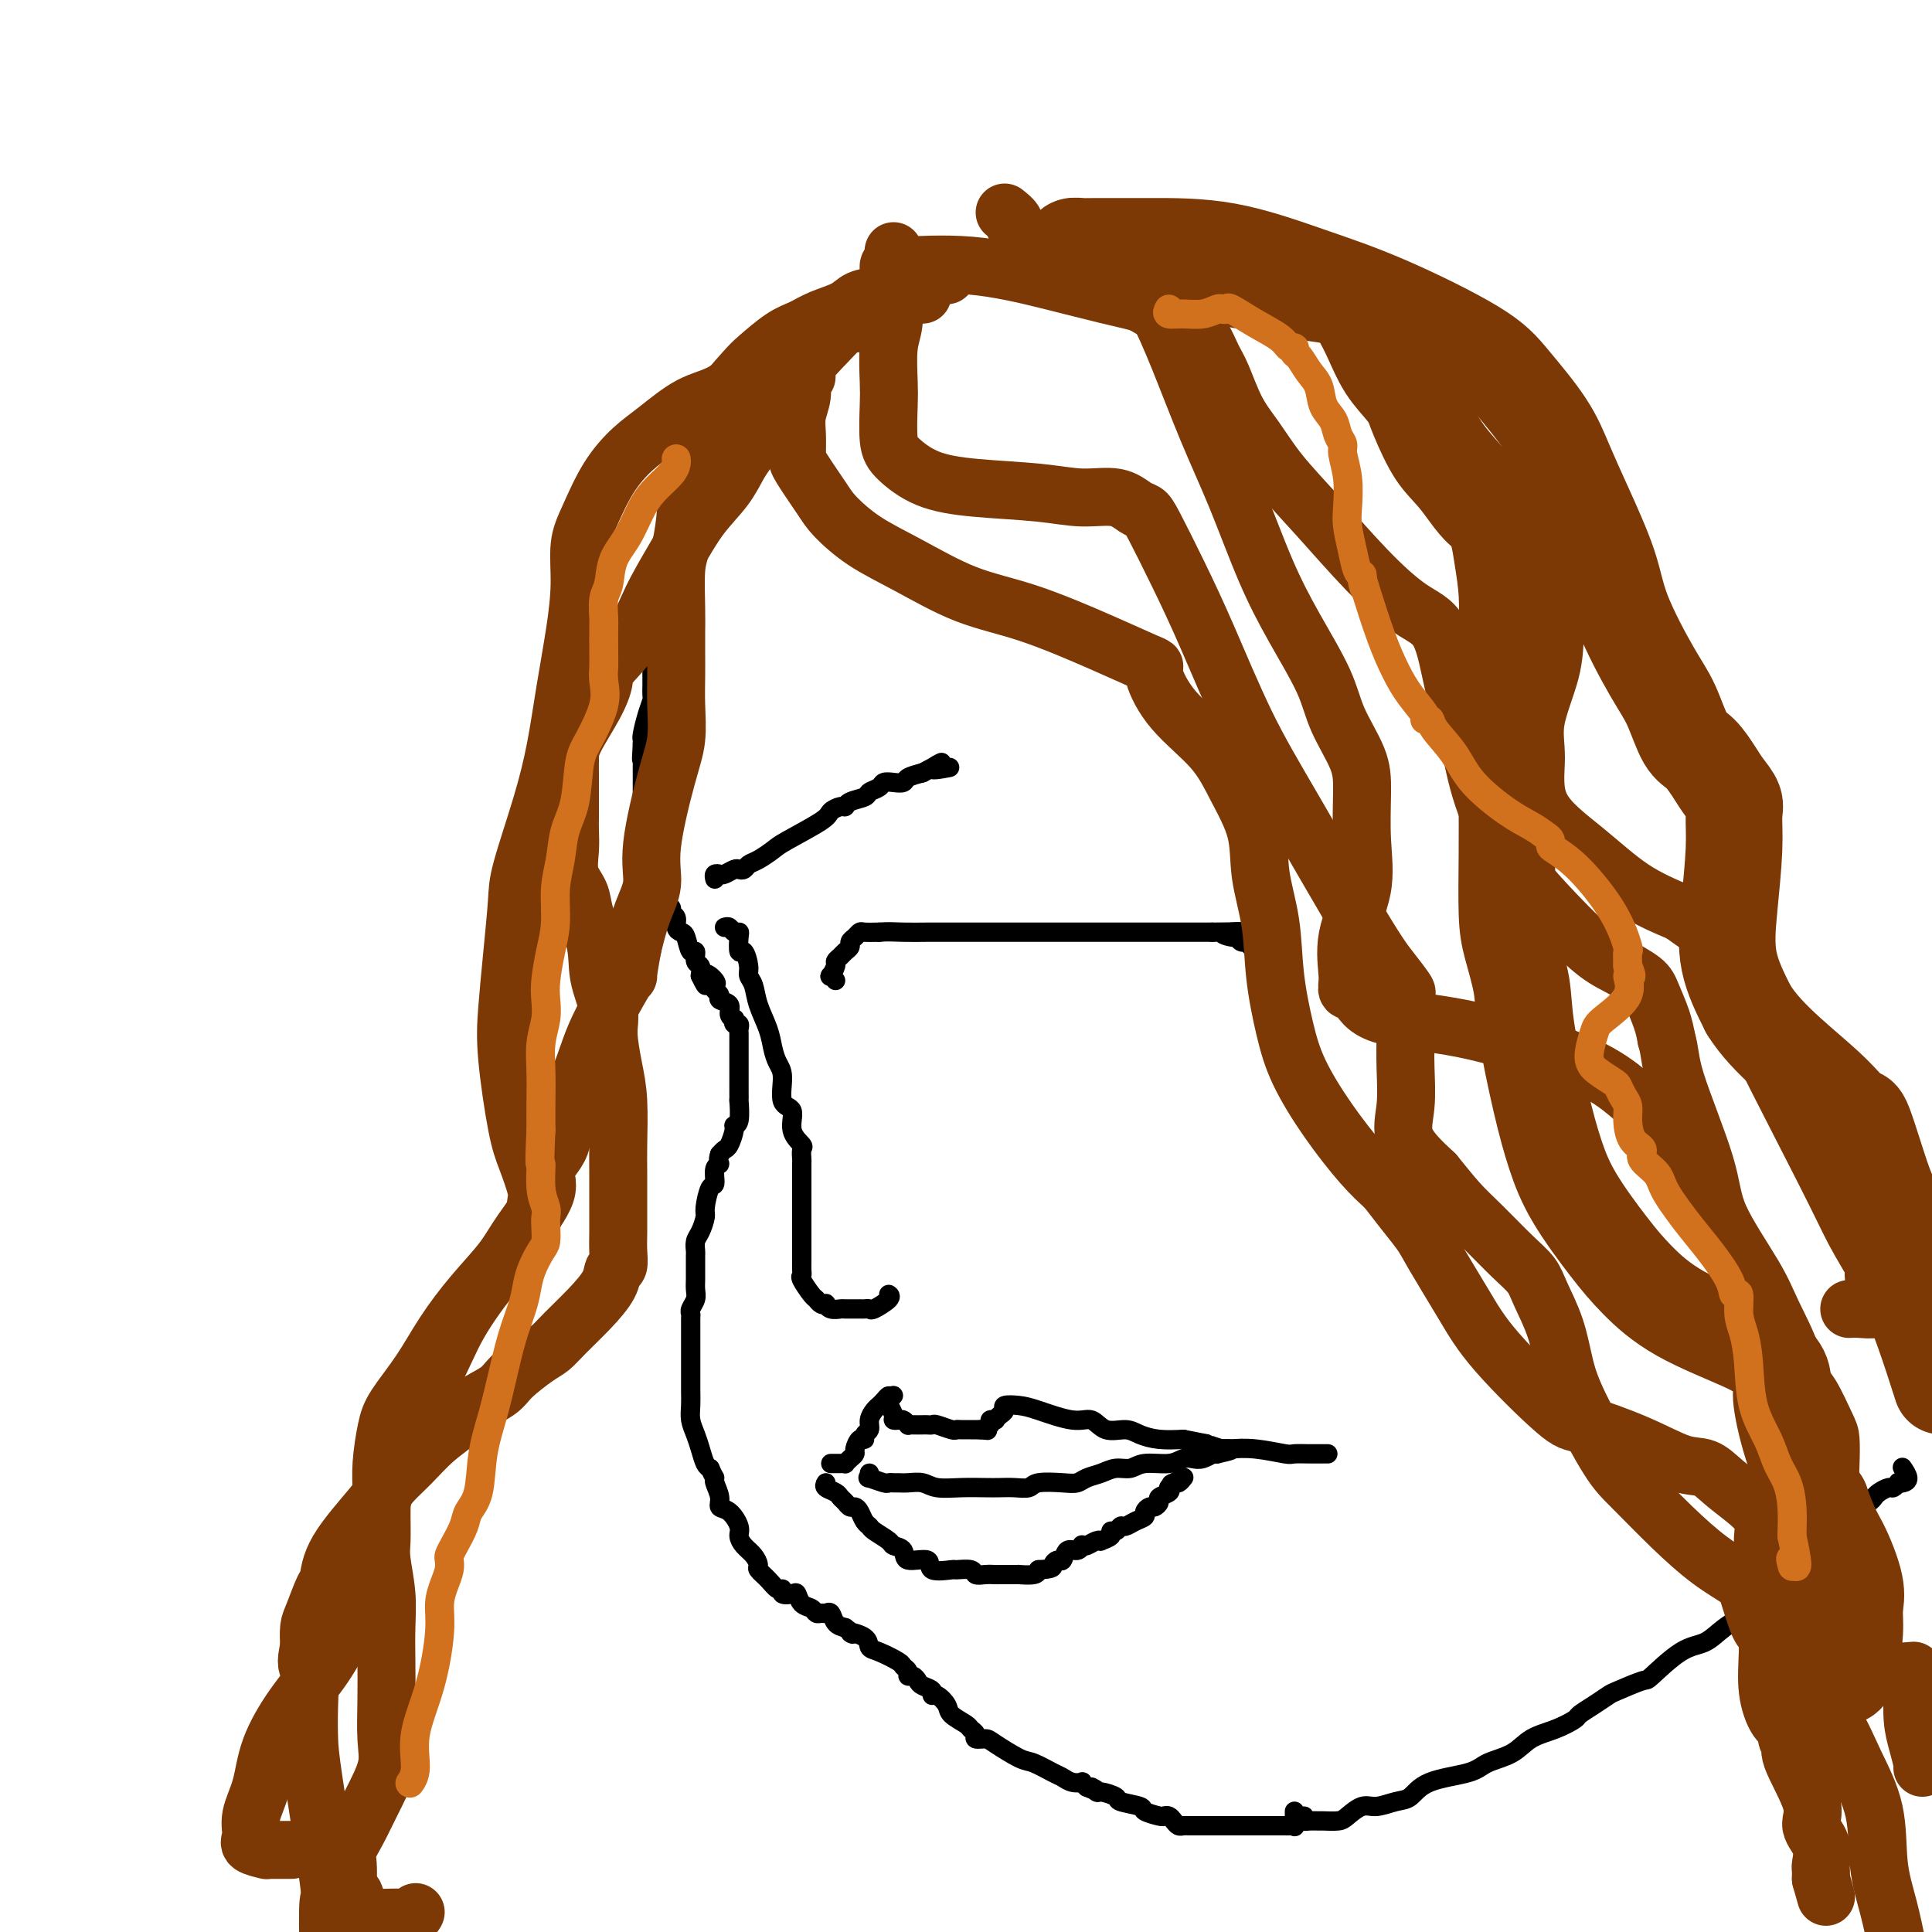
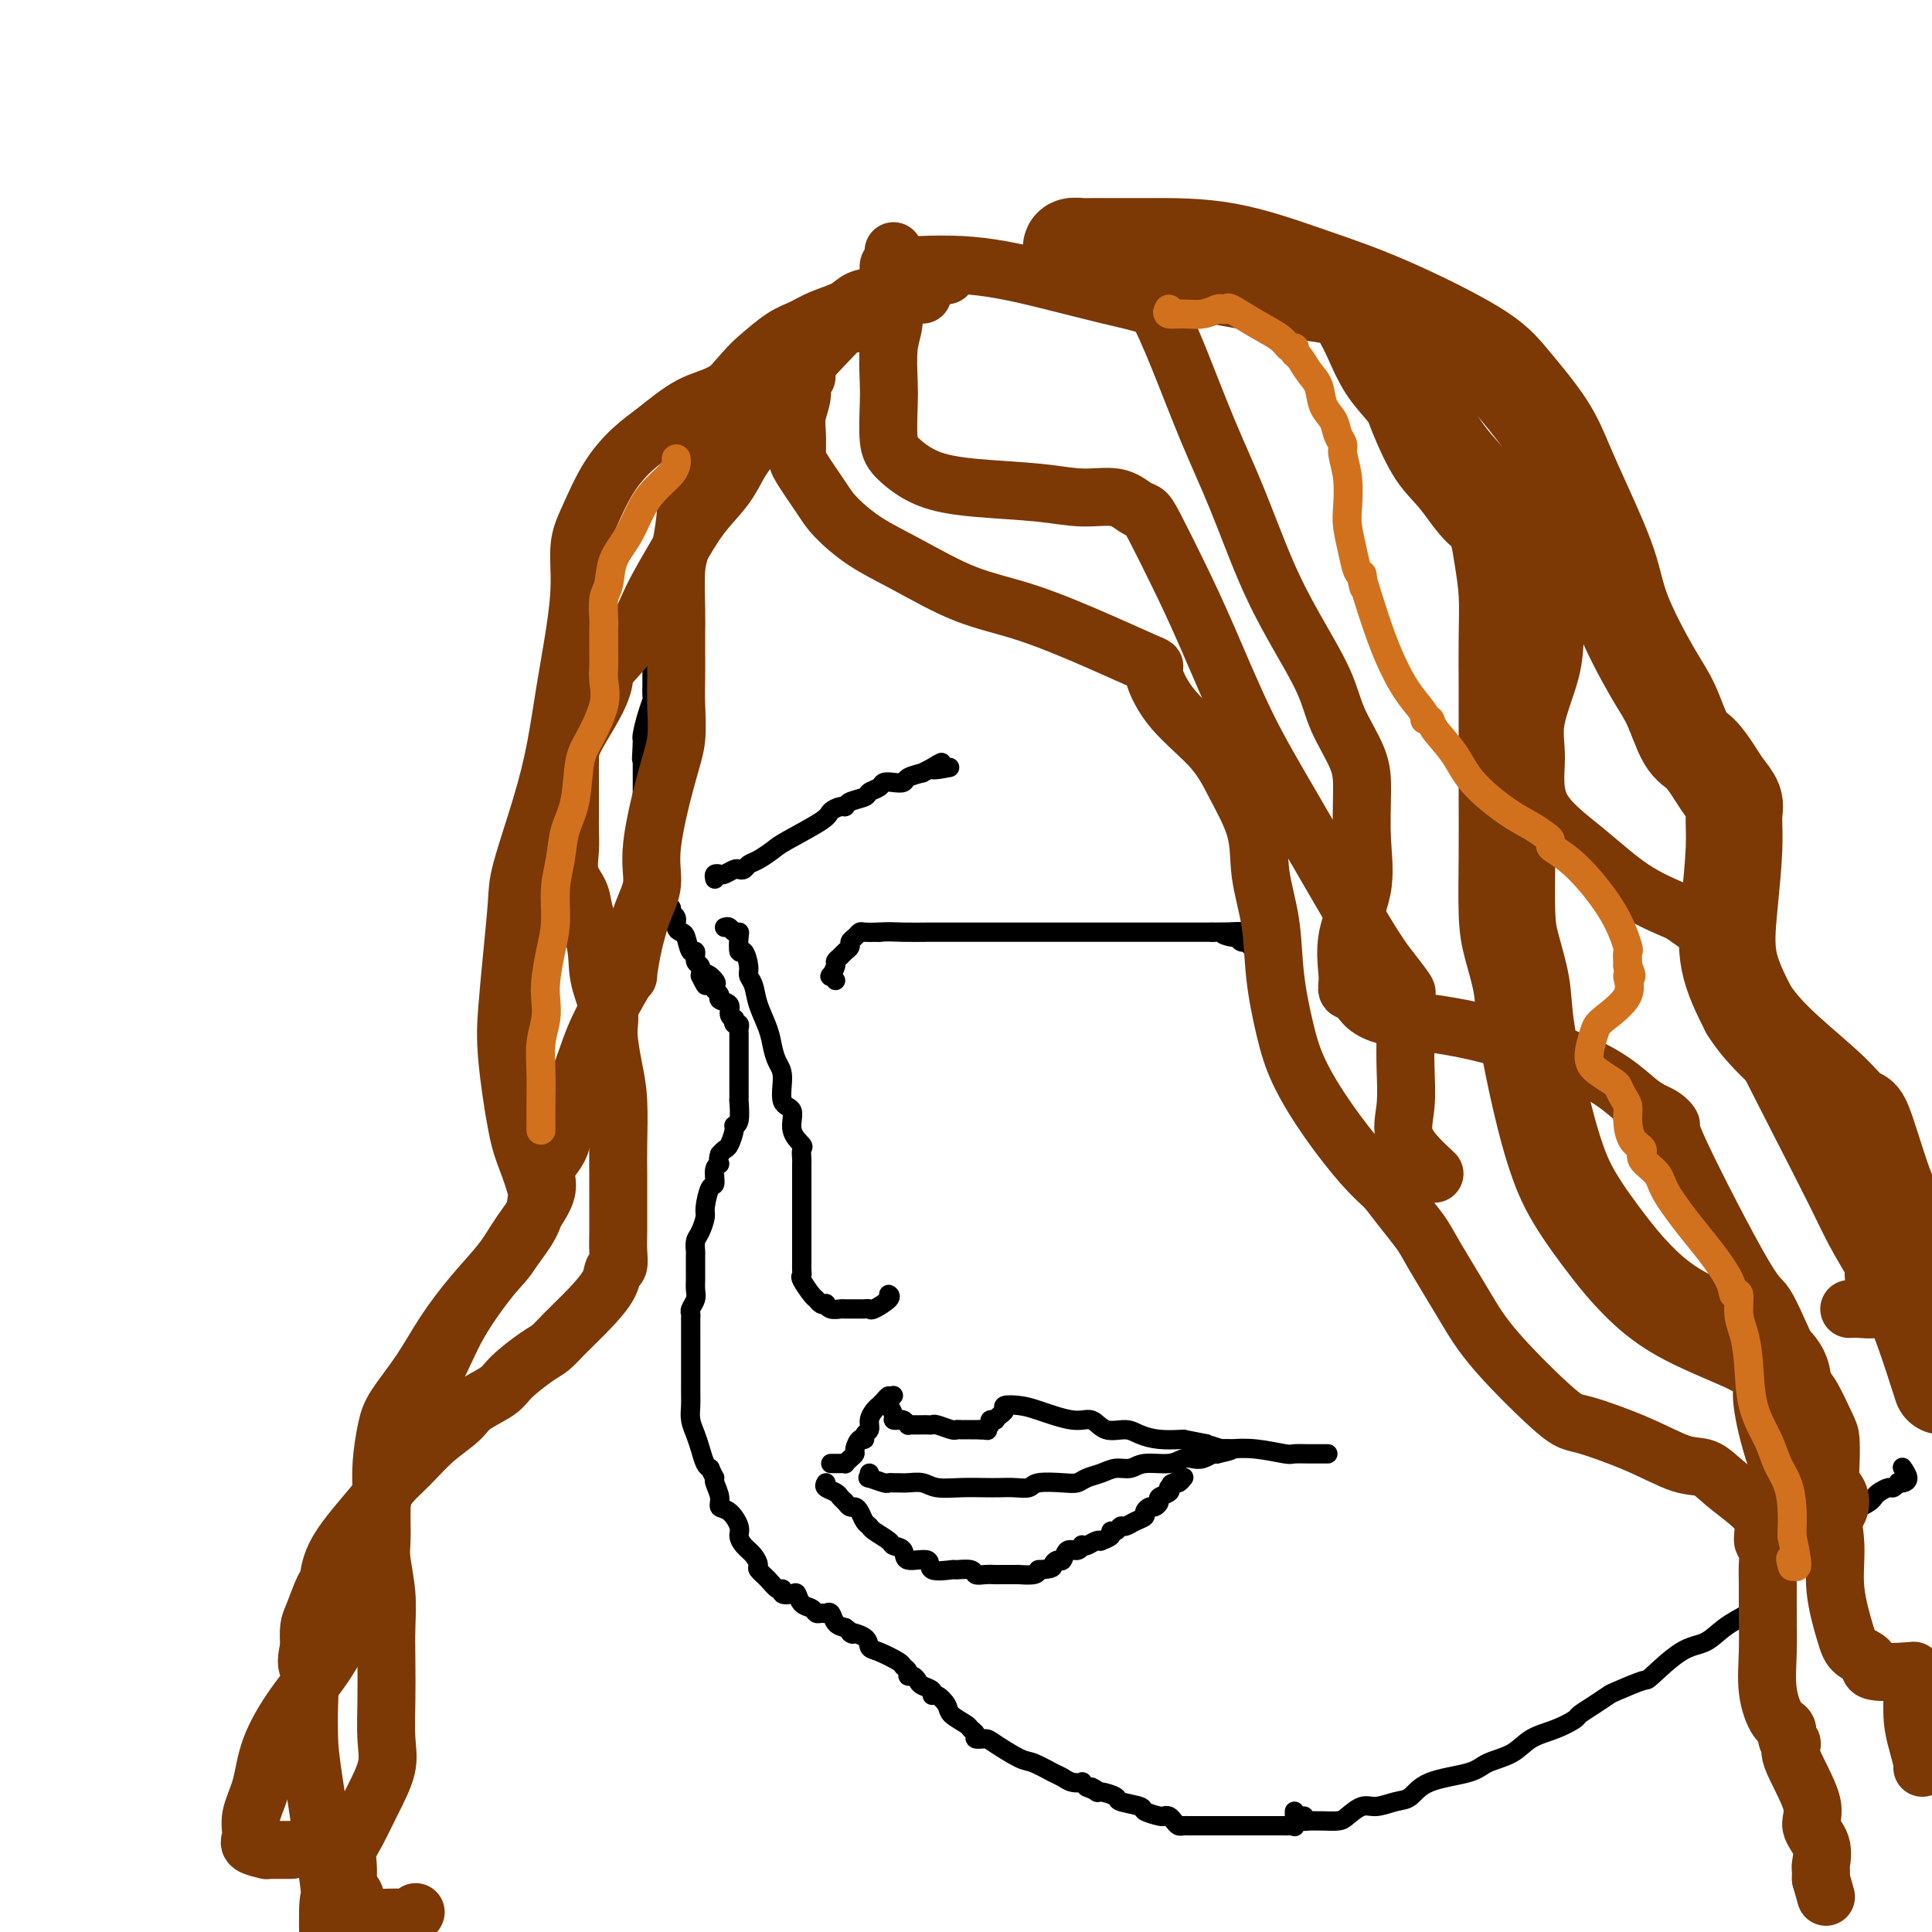
<svg xmlns="http://www.w3.org/2000/svg" viewBox="0 0 400 400" version="1.1">
  <g fill="none" stroke="#000000" stroke-width="4" stroke-linecap="round" stroke-linejoin="round">
    <path d="M135,123c0.000,0.204 0.000,0.408 0,1c-0.000,0.592 -0.000,1.574 0,2c0.000,0.426 0.000,0.298 0,1c-0.000,0.702 -0.000,2.233 0,3c0.000,0.767 0.000,0.770 0,1c-0.000,0.230 -0.000,0.687 0,1c0.000,0.313 0.000,0.482 0,1c-0.000,0.518 -0.000,1.385 0,2c0.000,0.615 0.000,0.980 0,1c-0.000,0.020 -0.000,-0.303 0,0c0.000,0.303 0.001,1.232 0,2c-0.001,0.768 -0.003,1.376 0,2c0.003,0.624 0.011,1.263 0,2c-0.011,0.737 -0.041,1.571 0,2c0.041,0.429 0.155,0.454 0,1c-0.155,0.546 -0.577,1.613 -1,3c-0.423,1.387 -0.845,3.093 -1,4c-0.155,0.907 -0.042,1.013 0,1c0.042,-0.013 0.012,-0.147 0,0c-0.012,0.147 -0.006,0.573 0,1" />
    <path d="M133,154c-0.309,5.197 -0.083,2.688 0,2c0.083,-0.688 0.022,0.443 0,1c-0.022,0.557 -0.006,0.538 0,1c0.006,0.462 0.002,1.406 0,2c-0.002,0.594 -0.000,0.840 0,1c0.000,0.160 0.000,0.234 0,1c-0.000,0.766 0.000,2.225 0,3c-0.000,0.775 -0.001,0.866 0,2c0.001,1.134 0.003,3.311 0,4c-0.003,0.689 -0.011,-0.110 0,0c0.011,0.110 0.041,1.129 0,2c-0.041,0.871 -0.154,1.595 0,2c0.154,0.405 0.576,0.492 1,1c0.424,0.508 0.848,1.435 1,2c0.152,0.565 0.030,0.766 0,1c-0.030,0.234 0.033,0.500 0,1c-0.033,0.500 -0.163,1.233 0,2c0.163,0.767 0.617,1.568 1,2c0.383,0.432 0.695,0.496 1,1c0.305,0.504 0.603,1.448 1,2c0.397,0.552 0.894,0.712 1,1c0.106,0.288 -0.179,0.705 0,1c0.179,0.295 0.821,0.469 1,1c0.179,0.531 -0.106,1.419 0,2c0.106,0.581 0.602,0.856 1,1c0.398,0.144 0.699,0.156 1,1c0.301,0.844 0.603,2.519 1,3c0.397,0.481 0.890,-0.232 1,0c0.110,0.232 -0.163,1.409 0,2c0.163,0.591 0.761,0.598 1,1c0.239,0.402 0.120,1.201 0,2" />
    <path d="M145,202c1.963,4.129 0.870,0.952 1,0c0.130,-0.952 1.483,0.323 2,1c0.517,0.677 0.199,0.758 0,1c-0.199,0.242 -0.279,0.646 0,1c0.279,0.354 0.916,0.659 1,1c0.084,0.341 -0.383,0.717 0,1c0.383,0.283 1.618,0.472 2,1c0.382,0.528 -0.090,1.395 0,2c0.090,0.605 0.742,0.950 1,1c0.258,0.050 0.122,-0.194 0,0c-0.122,0.194 -0.229,0.826 0,1c0.229,0.174 0.793,-0.109 1,0c0.207,0.109 0.055,0.611 0,1c-0.055,0.389 -0.015,0.666 0,1c0.015,0.334 0.004,0.723 0,1c-0.004,0.277 -0.001,0.440 0,1c0.001,0.560 0.000,1.517 0,2c-0.000,0.483 -0.000,0.492 0,1c0.000,0.508 -0.000,1.514 0,2c0.000,0.486 0.000,0.450 0,1c-0.000,0.550 -0.000,1.685 0,2c0.000,0.315 0.001,-0.189 0,0c-0.001,0.189 -0.004,1.069 0,2c0.004,0.931 0.016,1.911 0,2c-0.016,0.089 -0.060,-0.712 0,0c0.060,0.712 0.223,2.936 0,4c-0.223,1.064 -0.833,0.967 -1,1c-0.167,0.033 0.110,0.194 0,1c-0.110,0.806 -0.607,2.255 -1,3c-0.393,0.745 -0.684,0.784 -1,1c-0.316,0.216 -0.658,0.608 -1,1" />
    <path d="M149,239c-0.555,1.524 0.058,1.834 0,2c-0.058,0.166 -0.785,0.189 -1,1c-0.215,0.811 0.083,2.409 0,3c-0.083,0.591 -0.548,0.174 -1,1c-0.452,0.826 -0.892,2.894 -1,4c-0.108,1.106 0.115,1.250 0,2c-0.115,0.750 -0.567,2.106 -1,3c-0.433,0.894 -0.848,1.325 -1,2c-0.152,0.675 -0.041,1.595 0,2c0.041,0.405 0.011,0.297 0,1c-0.011,0.703 -0.002,2.219 0,3c0.002,0.781 -0.003,0.829 0,1c0.003,0.171 0.015,0.466 0,1c-0.015,0.534 -0.057,1.307 0,2c0.057,0.693 0.211,1.307 0,2c-0.211,0.693 -0.789,1.466 -1,2c-0.211,0.534 -0.057,0.828 0,1c0.057,0.172 0.015,0.220 0,1c-0.015,0.780 -0.004,2.292 0,3c0.004,0.708 0.001,0.612 0,1c-0.001,0.388 -0.000,1.262 0,2c0.000,0.738 0.000,1.341 0,2c-0.000,0.659 -0.001,1.373 0,2c0.001,0.627 0.003,1.168 0,2c-0.003,0.832 -0.012,1.955 0,3c0.012,1.045 0.045,2.014 0,3c-0.045,0.986 -0.167,1.991 0,3c0.167,1.009 0.622,2.023 1,3c0.378,0.977 0.679,1.917 1,3c0.321,1.083 0.663,2.309 1,3c0.337,0.691 0.668,0.845 1,1" />
    <path d="M147,304c0.863,1.980 1.021,1.929 1,2c-0.021,0.071 -0.222,0.263 0,1c0.222,0.737 0.868,2.017 1,3c0.132,0.983 -0.250,1.667 0,2c0.250,0.333 1.131,0.316 2,1c0.869,0.684 1.726,2.071 2,3c0.274,0.929 -0.033,1.400 0,2c0.033,0.600 0.407,1.329 1,2c0.593,0.671 1.405,1.284 2,2c0.595,0.716 0.973,1.536 1,2c0.027,0.464 -0.296,0.573 0,1c0.296,0.427 1.210,1.173 2,2c0.790,0.827 1.455,1.737 2,2c0.545,0.263 0.971,-0.119 1,0c0.029,0.119 -0.339,0.738 0,1c0.339,0.262 1.386,0.165 2,0c0.614,-0.165 0.794,-0.398 1,0c0.206,0.398 0.436,1.428 1,2c0.564,0.572 1.461,0.687 2,1c0.539,0.313 0.721,0.822 1,1c0.279,0.178 0.655,0.023 1,0c0.345,-0.023 0.660,0.087 1,0c0.340,-0.087 0.707,-0.369 1,0c0.293,0.369 0.512,1.391 1,2c0.488,0.609 1.244,0.804 2,1" />
    <path d="M175,337c2.841,2.052 0.944,1.184 1,1c0.056,-0.184 2.067,0.318 3,1c0.933,0.682 0.790,1.544 1,2c0.210,0.456 0.773,0.504 2,1c1.227,0.496 3.116,1.438 4,2c0.884,0.562 0.762,0.742 1,1c0.238,0.258 0.836,0.594 1,1c0.164,0.406 -0.106,0.882 0,1c0.106,0.118 0.588,-0.122 1,0c0.412,0.122 0.753,0.605 1,1c0.247,0.395 0.399,0.700 1,1c0.601,0.300 1.650,0.594 2,1c0.350,0.406 -0.001,0.925 0,1c0.001,0.075 0.353,-0.292 1,0c0.647,0.292 1.589,1.244 2,2c0.411,0.756 0.290,1.317 1,2c0.710,0.683 2.249,1.489 3,2c0.751,0.511 0.712,0.726 1,1c0.288,0.274 0.903,0.606 1,1c0.097,0.394 -0.324,0.850 0,1c0.324,0.150 1.393,-0.006 2,0c0.607,0.006 0.754,0.172 2,1c1.246,0.828 3.593,2.317 5,3c1.407,0.683 1.873,0.562 3,1c1.127,0.438 2.914,1.437 4,2c1.086,0.563 1.471,0.689 2,1c0.529,0.311 1.204,0.805 2,1c0.796,0.195 1.714,0.091 2,0c0.286,-0.091 -0.061,-0.169 0,0c0.061,0.169 0.531,0.584 1,1" />
    <path d="M225,370c3.727,1.638 1.545,0.232 1,0c-0.545,-0.232 0.548,0.712 1,1c0.452,0.288 0.262,-0.078 1,0c0.738,0.078 2.404,0.599 3,1c0.596,0.401 0.120,0.682 1,1c0.880,0.318 3.114,0.673 4,1c0.886,0.327 0.422,0.626 1,1c0.578,0.374 2.196,0.822 3,1c0.804,0.178 0.792,0.086 1,0c0.208,-0.086 0.634,-0.167 1,0c0.366,0.167 0.671,0.581 1,1c0.329,0.419 0.682,0.844 1,1c0.318,0.156 0.600,0.042 1,0c0.400,-0.042 0.920,-0.011 1,0c0.080,0.011 -0.278,0.003 0,0c0.278,-0.003 1.191,-0.001 2,0c0.809,0.001 1.514,0.000 2,0c0.486,-0.000 0.755,-0.000 1,0c0.245,0.000 0.468,0.000 1,0c0.532,-0.000 1.375,-0.000 2,0c0.625,0.000 1.032,0.000 1,0c-0.032,-0.000 -0.503,-0.000 0,0c0.503,0.000 1.980,0.000 3,0c1.020,-0.000 1.583,-0.000 2,0c0.417,0.000 0.689,0.000 1,0c0.311,-0.000 0.661,-0.000 1,0c0.339,0.000 0.668,0.000 1,0c0.332,-0.000 0.666,-0.000 1,0" />
    <path d="M264,378c2.737,-0.000 0.579,-0.001 0,0c-0.579,0.001 0.419,0.002 1,0c0.581,-0.002 0.744,-0.007 1,0c0.256,0.007 0.604,0.026 1,0c0.396,-0.026 0.838,-0.098 1,0c0.162,0.098 0.043,0.367 0,0c-0.043,-0.367 -0.012,-1.368 0,-2c0.012,-0.632 0.003,-0.895 0,-1c-0.003,-0.105 -0.002,-0.053 0,0" />
    <path d="M270,376c-0.055,0.423 -0.110,0.846 0,1c0.110,0.154 0.385,0.040 1,0c0.615,-0.040 1.572,-0.004 2,0c0.428,0.004 0.329,-0.022 1,0c0.671,0.022 2.112,0.094 3,0c0.888,-0.094 1.224,-0.352 2,-1c0.776,-0.648 1.991,-1.686 3,-2c1.009,-0.314 1.810,0.096 3,0c1.190,-0.096 2.767,-0.697 4,-1c1.233,-0.303 2.122,-0.307 3,-1c0.878,-0.693 1.745,-2.076 4,-3c2.255,-0.924 5.897,-1.388 8,-2c2.103,-0.612 2.665,-1.372 4,-2c1.335,-0.628 3.441,-1.123 5,-2c1.559,-0.877 2.570,-2.136 4,-3c1.430,-0.864 3.280,-1.335 5,-2c1.720,-0.665 3.311,-1.525 4,-2c0.689,-0.475 0.476,-0.566 1,-1c0.524,-0.434 1.785,-1.212 3,-2c1.215,-0.788 2.382,-1.588 3,-2c0.618,-0.412 0.685,-0.438 2,-1c1.315,-0.562 3.876,-1.662 5,-2c1.124,-0.338 0.809,0.086 2,-1c1.191,-1.086 3.886,-3.683 6,-5c2.114,-1.317 3.646,-1.355 5,-2c1.354,-0.645 2.530,-1.899 4,-3c1.470,-1.101 3.235,-2.051 5,-3" />
    <path d="M362,334c8.516,-5.419 5.307,-4.468 5,-5c-0.307,-0.532 2.288,-2.548 4,-4c1.712,-1.452 2.539,-2.339 3,-3c0.461,-0.661 0.554,-1.095 1,-2c0.446,-0.905 1.246,-2.280 2,-3c0.754,-0.720 1.463,-0.784 2,-1c0.537,-0.216 0.904,-0.584 1,-1c0.096,-0.416 -0.077,-0.881 0,-1c0.077,-0.119 0.406,0.109 1,0c0.594,-0.109 1.455,-0.554 2,-1c0.545,-0.446 0.775,-0.893 1,-1c0.225,-0.107 0.445,0.125 1,0c0.555,-0.125 1.444,-0.607 2,-1c0.556,-0.393 0.780,-0.698 1,-1c0.220,-0.302 0.437,-0.603 1,-1c0.563,-0.397 1.474,-0.891 2,-1c0.526,-0.109 0.668,0.165 1,0c0.332,-0.165 0.856,-0.770 1,-1c0.144,-0.230 -0.091,-0.087 0,0c0.091,0.087 0.509,0.116 1,0c0.491,-0.116 1.055,-0.377 1,-1c-0.055,-0.623 -0.730,-1.606 -1,-2c-0.270,-0.394 -0.135,-0.197 0,0" />
    <path d="M173,203c-0.391,-0.477 -0.781,-0.954 -1,-1c-0.219,-0.046 -0.266,0.338 0,0c0.266,-0.338 0.846,-1.400 1,-2c0.154,-0.600 -0.117,-0.738 0,-1c0.117,-0.262 0.623,-0.647 1,-1c0.377,-0.353 0.626,-0.673 1,-1c0.374,-0.327 0.872,-0.662 1,-1c0.128,-0.338 -0.115,-0.679 0,-1c0.115,-0.321 0.588,-0.622 1,-1c0.412,-0.378 0.765,-0.833 1,-1c0.235,-0.167 0.353,-0.048 1,0c0.647,0.048 1.824,0.024 3,0" />
    <path d="M182,193c1.658,-0.155 3.304,-0.041 5,0c1.696,0.041 3.441,0.011 5,0c1.559,-0.011 2.933,-0.003 4,0c1.067,0.003 1.826,0.001 3,0c1.174,-0.001 2.764,-0.000 4,0c1.236,0.000 2.118,0.000 3,0c0.882,-0.000 1.763,-0.000 3,0c1.237,0.000 2.830,0.000 4,0c1.170,-0.000 1.918,-0.000 3,0c1.082,0.000 2.499,0.000 4,0c1.501,-0.000 3.086,-0.000 5,0c1.914,0.000 4.156,0.000 6,0c1.844,-0.000 3.291,-0.000 4,0c0.709,0.000 0.682,0.000 2,0c1.318,-0.000 3.982,-0.000 5,0c1.018,0.000 0.390,0.000 1,0c0.610,-0.000 2.456,-0.000 3,0c0.544,0.000 -0.215,0.000 0,0c0.215,-0.000 1.404,-0.000 2,0c0.596,0.000 0.599,0.000 1,0c0.401,-0.000 1.201,-0.000 2,0" />
    <path d="M251,193c11.306,-0.065 5.071,-0.228 3,0c-2.071,0.228 0.022,0.849 1,1c0.978,0.151 0.840,-0.166 1,0c0.160,0.166 0.617,0.815 1,1c0.383,0.185 0.690,-0.094 1,0c0.310,0.094 0.622,0.560 1,1c0.378,0.440 0.823,0.854 1,1c0.177,0.146 0.086,0.025 0,0c-0.086,-0.025 -0.167,0.045 0,0c0.167,-0.045 0.584,-0.204 1,0c0.416,0.204 0.833,0.773 1,1c0.167,0.227 0.083,0.114 0,0" />
    <path d="M172,303c0.341,-0.002 0.683,-0.003 1,0c0.317,0.003 0.611,0.012 1,0c0.389,-0.012 0.874,-0.043 1,0c0.126,0.043 -0.107,0.162 0,0c0.107,-0.162 0.555,-0.603 1,-1c0.445,-0.397 0.889,-0.751 1,-1c0.111,-0.249 -0.110,-0.395 0,-1c0.110,-0.605 0.550,-1.671 1,-2c0.450,-0.329 0.908,0.077 1,0c0.092,-0.077 -0.183,-0.636 0,-1c0.183,-0.364 0.822,-0.531 1,-1c0.178,-0.469 -0.106,-1.240 0,-2c0.106,-0.760 0.603,-1.507 1,-2c0.397,-0.493 0.694,-0.730 1,-1c0.306,-0.270 0.621,-0.573 1,-1c0.379,-0.427 0.823,-0.979 1,-1c0.177,-0.021 0.089,0.490 0,1" />
    <path d="M184,290c1.874,-2.044 0.559,-0.653 0,0c-0.559,0.653 -0.361,0.567 0,1c0.361,0.433 0.884,1.383 1,2c0.116,0.617 -0.175,0.901 0,1c0.175,0.099 0.817,0.012 1,0c0.183,-0.012 -0.093,0.049 0,0c0.093,-0.049 0.553,-0.209 1,0c0.447,0.209 0.879,0.788 1,1c0.121,0.212 -0.069,0.057 0,0c0.069,-0.057 0.398,-0.016 1,0c0.602,0.016 1.478,0.008 2,0c0.522,-0.008 0.689,-0.016 1,0c0.311,0.016 0.765,0.057 1,0c0.235,-0.057 0.252,-0.211 1,0c0.748,0.211 2.229,0.789 3,1c0.771,0.211 0.833,0.057 1,0c0.167,-0.057 0.440,-0.015 1,0c0.560,0.015 1.408,0.004 2,0c0.592,-0.004 0.929,-0.001 1,0c0.071,0.001 -0.122,0.000 0,0c0.122,-0.000 0.561,-0.000 1,0" />
    <path d="M203,296c2.482,0.199 1.187,0.197 1,0c-0.187,-0.197 0.734,-0.588 1,-1c0.266,-0.412 -0.122,-0.846 0,-1c0.122,-0.154 0.755,-0.030 1,0c0.245,0.030 0.102,-0.034 0,0c-0.102,0.034 -0.162,0.166 0,0c0.162,-0.166 0.546,-0.631 1,-1c0.454,-0.369 0.978,-0.641 1,-1c0.022,-0.359 -0.458,-0.806 0,-1c0.458,-0.194 1.854,-0.135 3,0c1.146,0.135 2.043,0.347 4,1c1.957,0.653 4.974,1.747 7,2c2.026,0.253 3.062,-0.335 4,0c0.938,0.335 1.779,1.592 3,2c1.221,0.408 2.822,-0.035 4,0c1.178,0.035 1.933,0.548 3,1c1.067,0.452 2.448,0.843 4,1c1.552,0.157 3.276,0.078 5,0" />
    <path d="M245,298c6.228,1.250 4.796,0.875 5,1c0.204,0.125 2.042,0.752 3,1c0.958,0.248 1.037,0.119 2,0c0.963,-0.119 2.811,-0.228 5,0c2.189,0.228 4.719,0.793 6,1c1.281,0.207 1.315,0.055 2,0c0.685,-0.055 2.022,-0.015 3,0c0.978,0.015 1.596,0.004 2,0c0.404,-0.004 0.593,-0.001 1,0c0.407,0.001 1.033,0.000 1,0c-0.033,-0.000 -0.724,-0.000 -1,0c-0.276,0.000 -0.138,0.000 0,0" />
    <path d="M180,305c0.085,0.453 0.169,0.906 0,1c-0.169,0.094 -0.593,-0.171 0,0c0.593,0.171 2.202,0.778 3,1c0.798,0.222 0.783,0.058 1,0c0.217,-0.058 0.664,-0.012 1,0c0.336,0.012 0.560,-0.011 1,0c0.440,0.011 1.097,0.055 2,0c0.903,-0.055 2.051,-0.211 3,0c0.949,0.211 1.699,0.788 3,1c1.301,0.212 3.154,0.058 5,0c1.846,-0.058 3.685,-0.019 5,0c1.315,0.019 2.106,0.019 3,0c0.894,-0.019 1.892,-0.057 3,0c1.108,0.057 2.326,0.208 3,0c0.674,-0.208 0.802,-0.776 2,-1c1.198,-0.224 3.464,-0.102 5,0c1.536,0.102 2.340,0.186 3,0c0.660,-0.186 1.175,-0.642 2,-1c0.825,-0.358 1.960,-0.617 3,-1c1.040,-0.383 1.983,-0.891 3,-1c1.017,-0.109 2.107,0.181 3,0c0.893,-0.181 1.590,-0.832 3,-1c1.410,-0.168 3.534,0.147 5,0c1.466,-0.147 2.273,-0.757 3,-1c0.727,-0.243 1.374,-0.117 2,0c0.626,0.117 1.230,0.227 2,0c0.770,-0.227 1.707,-0.792 2,-1c0.293,-0.208 -0.059,-0.059 0,0c0.059,0.059 0.530,0.030 1,0" />
    <path d="M252,301c6.067,-1.311 1.733,-1.089 0,-1c-1.733,0.089 -0.867,0.044 0,0" />
    <path d="M171,307c-0.203,0.334 -0.405,0.668 0,1c0.405,0.332 1.418,0.663 2,1c0.582,0.337 0.733,0.681 1,1c0.267,0.319 0.649,0.614 1,1c0.351,0.386 0.672,0.863 1,1c0.328,0.137 0.663,-0.066 1,0c0.337,0.066 0.676,0.403 1,1c0.324,0.597 0.635,1.456 1,2c0.365,0.544 0.785,0.774 1,1c0.215,0.226 0.225,0.447 1,1c0.775,0.553 2.314,1.439 3,2c0.686,0.561 0.520,0.799 1,1c0.480,0.201 1.608,0.365 2,1c0.392,0.635 0.050,1.740 1,2c0.950,0.260 3.194,-0.324 4,0c0.806,0.324 0.176,1.555 1,2c0.824,0.445 3.102,0.105 4,0c0.898,-0.105 0.415,0.024 1,0c0.585,-0.024 2.236,-0.203 3,0c0.764,0.203 0.641,0.786 1,1c0.359,0.214 1.201,0.057 2,0c0.799,-0.057 1.556,-0.016 2,0c0.444,0.016 0.574,0.005 1,0c0.426,-0.005 1.147,-0.004 2,0c0.853,0.004 1.837,0.011 2,0c0.163,-0.011 -0.495,-0.042 0,0c0.495,0.042 2.141,0.155 3,0c0.859,-0.155 0.929,-0.577 1,-1" />
    <path d="M215,325c3.417,-0.157 2.961,-0.549 3,-1c0.039,-0.451 0.575,-0.962 1,-1c0.425,-0.038 0.740,0.396 1,0c0.260,-0.396 0.464,-1.622 1,-2c0.536,-0.378 1.404,0.091 2,0c0.596,-0.091 0.921,-0.743 1,-1c0.079,-0.257 -0.086,-0.121 0,0c0.086,0.121 0.423,0.226 1,0c0.577,-0.226 1.394,-0.783 2,-1c0.606,-0.217 1.003,-0.096 1,0c-0.003,0.096 -0.404,0.165 0,0c0.404,-0.165 1.613,-0.565 2,-1c0.387,-0.435 -0.049,-0.904 0,-1c0.049,-0.096 0.581,0.181 1,0c0.419,-0.181 0.724,-0.822 1,-1c0.276,-0.178 0.522,0.106 1,0c0.478,-0.106 1.188,-0.602 2,-1c0.812,-0.398 1.724,-0.698 2,-1c0.276,-0.302 -0.086,-0.606 0,-1c0.086,-0.394 0.619,-0.879 1,-1c0.381,-0.121 0.610,0.122 1,0c0.390,-0.122 0.939,-0.610 1,-1c0.061,-0.390 -0.368,-0.682 0,-1c0.368,-0.318 1.534,-0.662 2,-1c0.466,-0.338 0.233,-0.669 0,-1" />
    <path d="M242,308c4.415,-2.852 1.954,-1.482 1,-1c-0.954,0.482 -0.400,0.078 0,0c0.400,-0.078 0.646,0.171 1,0c0.354,-0.171 0.815,-0.763 1,-1c0.185,-0.237 0.092,-0.118 0,0" />
    <path d="M148,182c-0.097,-0.415 -0.195,-0.829 0,-1c0.195,-0.171 0.682,-0.097 1,0c0.318,0.097 0.466,0.219 1,0c0.534,-0.219 1.454,-0.779 2,-1c0.546,-0.221 0.717,-0.104 1,0c0.283,0.104 0.679,0.196 1,0c0.321,-0.196 0.566,-0.679 1,-1c0.434,-0.321 1.057,-0.481 2,-1c0.943,-0.519 2.207,-1.397 3,-2c0.793,-0.603 1.116,-0.931 3,-2c1.884,-1.069 5.329,-2.878 7,-4c1.671,-1.122 1.569,-1.558 2,-2c0.431,-0.442 1.396,-0.892 2,-1c0.604,-0.108 0.848,0.126 1,0c0.152,-0.126 0.211,-0.612 1,-1c0.789,-0.388 2.308,-0.679 3,-1c0.692,-0.321 0.557,-0.674 1,-1c0.443,-0.326 1.465,-0.626 2,-1c0.535,-0.374 0.583,-0.821 1,-1c0.417,-0.179 1.205,-0.089 2,0c0.795,0.089 1.599,0.178 2,0c0.401,-0.178 0.400,-0.622 1,-1c0.600,-0.378 1.800,-0.689 3,-1" />
    <path d="M191,160c6.929,-3.631 2.750,-1.708 2,-1c-0.750,0.708 1.929,0.202 3,0c1.071,-0.202 0.536,-0.101 0,0" />
    <path d="M150,192c0.339,-0.114 0.679,-0.229 1,0c0.321,0.229 0.625,0.801 1,1c0.375,0.199 0.823,0.024 1,0c0.177,-0.024 0.085,0.101 0,1c-0.085,0.899 -0.163,2.571 0,3c0.163,0.429 0.568,-0.386 1,0c0.432,0.386 0.893,1.971 1,3c0.107,1.029 -0.140,1.500 0,2c0.140,0.500 0.667,1.030 1,2c0.333,0.970 0.472,2.382 1,4c0.528,1.618 1.446,3.442 2,5c0.554,1.558 0.745,2.849 1,4c0.255,1.151 0.574,2.163 1,3c0.426,0.837 0.959,1.499 1,3c0.041,1.501 -0.409,3.840 0,5c0.409,1.160 1.679,1.141 2,2c0.321,0.859 -0.306,2.595 0,4c0.306,1.405 1.546,2.477 2,3c0.454,0.523 0.122,0.495 0,1c-0.122,0.505 -0.033,1.544 0,2c0.033,0.456 0.009,0.331 0,1c-0.009,0.669 -0.002,2.132 0,3c0.002,0.868 0.001,1.139 0,2c-0.001,0.861 -0.000,2.311 0,3c0.000,0.689 0.000,0.618 0,1c-0.000,0.382 -0.000,1.218 0,2c0.000,0.782 0.000,1.509 0,2c-0.000,0.491 -0.000,0.745 0,1" />
    <path d="M166,255c-0.000,2.689 -0.000,0.412 0,0c0.000,-0.412 0.001,1.042 0,2c-0.001,0.958 -0.002,1.420 0,2c0.002,0.580 0.007,1.276 0,2c-0.007,0.724 -0.027,1.475 0,2c0.027,0.525 0.101,0.824 0,1c-0.101,0.176 -0.377,0.230 0,1c0.377,0.770 1.407,2.258 2,3c0.593,0.742 0.749,0.738 1,1c0.251,0.262 0.596,0.788 1,1c0.404,0.212 0.866,0.109 1,0c0.134,-0.109 -0.059,-0.225 0,0c0.059,0.225 0.369,0.793 1,1c0.631,0.207 1.584,0.055 2,0c0.416,-0.055 0.294,-0.013 1,0c0.706,0.013 2.239,-0.003 3,0c0.761,0.003 0.750,0.025 1,0c0.250,-0.025 0.760,-0.098 1,0c0.240,0.098 0.209,0.366 1,0c0.791,-0.366 2.405,-1.368 3,-2c0.595,-0.632 0.170,-0.895 0,-1c-0.170,-0.105 -0.085,-0.053 0,0" />
  </g>
  <g fill="none" stroke="#7C3805" stroke-width="12" stroke-linecap="round" stroke-linejoin="round">
    <path d="M177,67c-0.343,0.031 -0.685,0.062 -1,0c-0.315,-0.062 -0.602,-0.218 -1,0c-0.398,0.218 -0.908,0.810 -3,3c-2.092,2.190 -5.768,5.978 -8,9c-2.232,3.022 -3.022,5.279 -4,7c-0.978,1.721 -2.144,2.905 -3,4c-0.856,1.095 -1.403,2.102 -2,3c-0.597,0.898 -1.244,1.686 -2,3c-0.756,1.314 -1.621,3.154 -3,5c-1.379,1.846 -3.274,3.699 -5,6c-1.726,2.301 -3.285,5.052 -5,8c-1.715,2.948 -3.588,6.095 -5,9c-1.412,2.905 -2.364,5.568 -4,8c-1.636,2.432 -3.955,4.632 -5,6c-1.045,1.368 -0.816,1.904 -1,3c-0.184,1.096 -0.781,2.751 -2,5c-1.219,2.249 -3.059,5.091 -4,7c-0.941,1.909 -0.984,2.884 -1,4c-0.016,1.116 -0.004,2.373 0,4c0.004,1.627 -0.001,3.625 0,5c0.001,1.375 0.007,2.128 0,3c-0.007,0.872 -0.028,1.863 0,3c0.028,1.137 0.104,2.421 0,4c-0.104,1.579 -0.389,3.454 0,5c0.389,1.546 1.451,2.762 2,4c0.549,1.238 0.585,2.496 1,4c0.415,1.504 1.207,3.252 2,5" />
    <path d="M123,194c0.875,3.455 0.564,5.592 1,8c0.436,2.408 1.619,5.088 2,7c0.381,1.912 -0.042,3.057 0,5c0.042,1.943 0.547,4.683 1,7c0.453,2.317 0.853,4.212 1,7c0.147,2.788 0.039,6.468 0,9c-0.039,2.532 -0.010,3.915 0,6c0.010,2.085 -0.001,4.872 0,7c0.001,2.128 0.013,3.597 0,5c-0.013,1.403 -0.053,2.741 0,4c0.053,1.259 0.198,2.441 0,3c-0.198,0.559 -0.738,0.496 -1,1c-0.262,0.504 -0.245,1.575 -1,3c-0.755,1.425 -2.282,3.204 -4,5c-1.718,1.796 -3.626,3.611 -5,5c-1.374,1.389 -2.213,2.353 -3,3c-0.787,0.647 -1.521,0.977 -3,2c-1.479,1.023 -3.703,2.740 -5,4c-1.297,1.260 -1.666,2.062 -3,3c-1.334,0.938 -3.635,2.011 -5,3c-1.365,0.989 -1.796,1.894 -3,3c-1.204,1.106 -3.180,2.412 -5,4c-1.820,1.588 -3.482,3.459 -5,5c-1.518,1.541 -2.892,2.752 -4,4c-1.108,1.248 -1.950,2.533 -4,5c-2.050,2.467 -5.310,6.115 -7,9c-1.690,2.885 -1.812,5.005 -2,6c-0.188,0.995 -0.442,0.865 -1,2c-0.558,1.135 -1.419,3.536 -2,5c-0.581,1.464 -0.880,1.990 -1,3c-0.120,1.010 -0.060,2.505 0,4" />
    <path d="M64,341c-0.929,3.899 -0.252,3.646 0,5c0.252,1.354 0.078,4.316 0,7c-0.078,2.684 -0.060,5.089 0,7c0.060,1.911 0.160,3.327 1,9c0.840,5.673 2.418,15.604 3,20c0.582,4.396 0.166,3.256 0,5c-0.166,1.744 -0.083,6.372 0,11" />
    <path d="M196,57c-0.347,-0.001 -0.694,-0.002 -1,0c-0.306,0.002 -0.570,0.006 -1,0c-0.430,-0.006 -1.027,-0.023 -1,0c0.027,0.023 0.677,0.085 0,0c-0.677,-0.085 -2.682,-0.318 -4,0c-1.318,0.318 -1.948,1.187 -3,2c-1.052,0.813 -2.525,1.569 -4,2c-1.475,0.431 -2.952,0.536 -4,1c-1.048,0.464 -1.667,1.287 -3,2c-1.333,0.713 -3.379,1.318 -5,2c-1.621,0.682 -2.816,1.443 -4,2c-1.184,0.557 -2.356,0.911 -4,2c-1.644,1.089 -3.761,2.913 -5,4c-1.239,1.087 -1.599,1.439 -3,3c-1.401,1.561 -3.842,4.333 -5,6c-1.158,1.667 -1.032,2.231 -2,5c-0.968,2.769 -3.030,7.745 -4,11c-0.970,3.255 -0.848,4.789 -1,7c-0.152,2.211 -0.577,5.097 -1,7c-0.423,1.903 -0.845,2.822 -1,5c-0.155,2.178 -0.042,5.616 0,8c0.042,2.384 0.012,3.714 0,5c-0.012,1.286 -0.008,2.527 0,4c0.008,1.473 0.018,3.179 0,5c-0.018,1.821 -0.066,3.756 0,6c0.066,2.244 0.246,4.797 0,7c-0.246,2.203 -0.920,4.057 -2,8c-1.080,3.943 -2.568,9.974 -3,14c-0.432,4.026 0.191,6.045 0,8c-0.191,1.955 -1.198,3.844 -2,6c-0.802,2.156 -1.401,4.578 -2,7" />
    <path d="M131,196c-1.492,7.809 -0.723,5.832 -1,6c-0.277,0.168 -1.602,2.480 -3,5c-1.398,2.520 -2.870,5.247 -4,8c-1.130,2.753 -1.916,5.530 -3,8c-1.084,2.470 -2.464,4.631 -3,7c-0.536,2.369 -0.227,4.946 -1,7c-0.773,2.054 -2.627,3.586 -3,5c-0.373,1.414 0.736,2.710 0,5c-0.736,2.290 -3.318,5.572 -5,8c-1.682,2.428 -2.464,4.000 -4,6c-1.536,2.000 -3.826,4.426 -6,7c-2.174,2.574 -4.233,5.296 -6,8c-1.767,2.704 -3.244,5.391 -5,8c-1.756,2.609 -3.791,5.141 -5,7c-1.209,1.859 -1.592,3.047 -2,5c-0.408,1.953 -0.842,4.673 -1,7c-0.158,2.327 -0.038,4.262 0,6c0.038,1.738 -0.004,3.278 0,5c0.004,1.722 0.054,3.627 0,5c-0.054,1.373 -0.210,2.216 0,4c0.210,1.784 0.788,4.510 1,7c0.212,2.490 0.059,4.743 0,7c-0.059,2.257 -0.025,4.517 0,7c0.025,2.483 0.040,5.188 0,8c-0.040,2.812 -0.134,5.729 0,8c0.134,2.271 0.495,3.895 0,6c-0.495,2.105 -1.845,4.691 -3,7c-1.155,2.309 -2.114,4.341 -3,6c-0.886,1.659 -1.700,2.947 -2,4c-0.300,1.053 -0.086,1.872 0,3c0.086,1.128 0.043,2.564 0,4" />
    <path d="M72,390c-1.054,3.996 0.312,1.984 1,2c0.688,0.016 0.699,2.058 1,3c0.301,0.942 0.893,0.785 1,1c0.107,0.215 -0.273,0.804 1,1c1.273,0.196 4.197,0.001 6,0c1.803,-0.001 2.485,0.192 3,0c0.515,-0.192 0.861,-0.769 1,-1c0.139,-0.231 0.069,-0.115 0,0" />
    <path d="M191,61c-0.828,0.055 -1.655,0.110 -3,0c-1.345,-0.110 -3.207,-0.386 -4,0c-0.793,0.386 -0.516,1.433 -1,2c-0.484,0.567 -1.730,0.652 -3,1c-1.270,0.348 -2.563,0.958 -5,2c-2.437,1.042 -6.017,2.516 -9,4c-2.983,1.484 -5.371,2.979 -8,5c-2.629,2.021 -5.501,4.568 -8,6c-2.499,1.432 -4.626,1.751 -7,3c-2.374,1.249 -4.994,3.430 -7,5c-2.006,1.570 -3.399,2.531 -5,4c-1.601,1.469 -3.412,3.448 -5,6c-1.588,2.552 -2.953,5.679 -4,8c-1.047,2.321 -1.774,3.838 -2,6c-0.226,2.162 0.051,4.969 0,8c-0.051,3.031 -0.431,6.285 -1,10c-0.569,3.715 -1.329,7.892 -2,12c-0.671,4.108 -1.255,8.148 -2,12c-0.745,3.852 -1.653,7.514 -3,12c-1.347,4.486 -3.133,9.794 -4,13c-0.867,3.206 -0.815,4.310 -1,7c-0.185,2.690 -0.608,6.965 -1,11c-0.392,4.035 -0.753,7.830 -1,11c-0.247,3.170 -0.381,5.716 0,10c0.381,4.284 1.278,10.307 2,14c0.722,3.693 1.268,5.056 2,7c0.732,1.944 1.650,4.470 2,6c0.350,1.530 0.133,2.066 0,3c-0.133,0.934 -0.181,2.267 -1,4c-0.819,1.733 -2.410,3.867 -4,6" />
    <path d="M106,259c-1.315,2.206 -2.104,2.720 -4,5c-1.896,2.280 -4.900,6.324 -7,10c-2.100,3.676 -3.295,6.983 -5,10c-1.705,3.017 -3.921,5.744 -6,11c-2.079,5.256 -4.021,13.040 -5,16c-0.979,2.960 -0.995,1.097 -1,2c-0.005,0.903 0.003,4.574 0,7c-0.003,2.426 -0.015,3.608 0,5c0.015,1.392 0.057,2.995 -1,5c-1.057,2.005 -3.213,4.411 -5,7c-1.787,2.589 -3.205,5.360 -5,8c-1.795,2.640 -3.969,5.148 -6,8c-2.031,2.852 -3.920,6.049 -5,9c-1.080,2.951 -1.349,5.656 -2,8c-0.651,2.344 -1.682,4.327 -2,6c-0.318,1.673 0.076,3.037 0,4c-0.076,0.963 -0.622,1.526 0,2c0.622,0.474 2.412,0.859 3,1c0.588,0.141 -0.028,0.038 0,0c0.028,-0.038 0.698,-0.010 1,0c0.302,0.010 0.235,0.003 1,0c0.765,-0.003 2.361,-0.001 3,0c0.639,0.001 0.319,0.000 0,0" />
    <path d="M185,52c0.001,0.158 0.001,0.317 0,1c-0.001,0.683 -0.004,1.891 0,3c0.004,1.109 0.015,2.120 0,3c-0.015,0.880 -0.056,1.628 0,3c0.056,1.372 0.210,3.368 0,5c-0.210,1.632 -0.785,2.900 -1,5c-0.215,2.100 -0.070,5.031 0,7c0.070,1.969 0.066,2.976 0,5c-0.066,2.024 -0.194,5.067 0,7c0.194,1.933 0.709,2.757 2,4c1.291,1.243 3.356,2.906 6,4c2.644,1.094 5.867,1.621 10,2c4.133,0.379 9.177,0.612 13,1c3.823,0.388 6.426,0.931 9,1c2.574,0.069 5.121,-0.335 7,0c1.879,0.335 3.090,1.409 4,2c0.910,0.591 1.517,0.700 2,1c0.483,0.300 0.840,0.791 2,3c1.160,2.209 3.121,6.138 5,10c1.879,3.862 3.675,7.659 6,13c2.325,5.341 5.181,12.227 8,18c2.819,5.773 5.603,10.435 10,18c4.397,7.565 10.408,18.035 14,24c3.592,5.965 4.767,7.426 6,9c1.233,1.574 2.526,3.261 3,4c0.474,0.739 0.128,0.530 0,1c-0.128,0.470 -0.039,1.617 0,3c0.039,1.383 0.027,3.000 0,5c-0.027,2.000 -0.069,4.381 0,7c0.069,2.619 0.249,5.474 0,8c-0.249,2.526 -0.928,4.722 0,7c0.928,2.278 3.464,4.639 6,7" />
-     <path d="M297,243c1.839,2.222 3.436,4.276 5,6c1.564,1.724 3.094,3.119 5,5c1.906,1.881 4.187,4.248 6,6c1.813,1.752 3.157,2.888 4,4c0.843,1.112 1.184,2.198 2,4c0.816,1.802 2.108,4.320 3,7c0.892,2.680 1.383,5.523 2,8c0.617,2.477 1.359,4.588 3,8c1.641,3.412 4.180,8.125 6,11c1.820,2.875 2.921,3.911 5,6c2.079,2.089 5.138,5.232 8,8c2.862,2.768 5.528,5.161 8,7c2.472,1.839 4.751,3.123 6,4c1.249,0.877 1.470,1.346 2,3c0.530,1.654 1.369,4.495 2,6c0.631,1.505 1.052,1.676 2,3c0.948,1.324 2.422,3.801 4,6c1.578,2.199 3.258,4.118 5,6c1.742,1.882 3.544,3.725 5,6c1.456,2.275 2.564,4.983 4,8c1.436,3.017 3.199,6.345 4,10c0.801,3.655 0.639,7.638 1,11c0.361,3.362 1.246,6.103 2,9c0.754,2.897 1.377,5.948 2,9" />
    <path d="M167,78c-0.453,0.180 -0.906,0.359 -1,1c-0.094,0.641 0.171,1.743 0,3c-0.171,1.257 -0.779,2.668 -1,4c-0.221,1.332 -0.056,2.585 0,4c0.056,1.415 0.003,2.993 0,4c-0.003,1.007 0.044,1.442 1,3c0.956,1.558 2.820,4.237 4,6c1.180,1.763 1.676,2.608 3,4c1.324,1.392 3.478,3.330 6,5c2.522,1.670 5.414,3.071 9,5c3.586,1.929 7.865,4.387 12,6c4.135,1.613 8.125,2.382 13,4c4.875,1.618 10.635,4.086 15,6c4.365,1.914 7.336,3.276 9,4c1.664,0.724 2.023,0.812 2,1c-0.023,0.188 -0.426,0.476 0,2c0.426,1.524 1.682,4.283 4,7c2.318,2.717 5.700,5.390 8,8c2.300,2.610 3.519,5.155 5,8c1.481,2.845 3.226,5.991 4,9c0.774,3.009 0.578,5.882 1,9c0.422,3.118 1.460,6.479 2,10c0.540,3.521 0.580,7.200 1,11c0.420,3.800 1.220,7.720 2,11c0.780,3.280 1.539,5.920 3,9c1.461,3.080 3.624,6.598 6,10c2.376,3.402 4.965,6.686 7,9c2.035,2.314 3.518,3.657 5,5" />
    <path d="M287,246c4.268,5.580 5.938,7.531 7,9c1.062,1.469 1.516,2.457 3,5c1.484,2.543 3.997,6.640 6,10c2.003,3.360 3.497,5.983 7,10c3.503,4.017 9.014,9.428 12,12c2.986,2.572 3.448,2.305 6,3c2.552,0.695 7.193,2.352 11,4c3.807,1.648 6.779,3.286 9,4c2.221,0.714 3.690,0.504 5,1c1.310,0.496 2.460,1.699 4,3c1.540,1.301 3.470,2.701 5,4c1.530,1.299 2.659,2.499 3,4c0.341,1.501 -0.105,3.305 0,4c0.105,0.695 0.761,0.283 1,1c0.239,0.717 0.063,2.563 0,4c-0.063,1.437 -0.011,2.465 0,4c0.011,1.535 -0.017,3.576 0,6c0.017,2.424 0.080,5.231 0,8c-0.080,2.769 -0.304,5.501 0,8c0.304,2.499 1.135,4.764 2,6c0.865,1.236 1.764,1.443 2,2c0.236,0.557 -0.191,1.464 0,2c0.191,0.536 1.001,0.701 1,1c-0.001,0.299 -0.813,0.732 0,3c0.813,2.268 3.251,6.372 4,9c0.749,2.628 -0.192,3.779 0,5c0.192,1.221 1.515,2.512 2,4c0.485,1.488 0.130,3.172 0,4c-0.130,0.828 -0.035,0.800 0,1c0.035,0.200 0.010,0.629 0,1c-0.010,0.371 -0.005,0.686 0,1" />
    <path d="M377,389c1.833,6.500 0.917,3.250 0,0" />
    <path d="M184,56c-0.023,-0.441 -0.046,-0.883 0,-1c0.046,-0.117 0.163,0.090 3,0c2.837,-0.090 8.396,-0.479 14,0c5.604,0.479 11.254,1.825 16,3c4.746,1.175 8.588,2.179 12,3c3.412,0.821 6.392,1.460 8,2c1.608,0.540 1.842,0.983 2,1c0.158,0.017 0.239,-0.390 1,1c0.761,1.390 2.203,4.579 4,9c1.797,4.421 3.948,10.074 6,15c2.052,4.926 4.004,9.126 6,14c1.996,4.874 4.037,10.424 6,15c1.963,4.576 3.847,8.179 6,12c2.153,3.821 4.576,7.859 6,11c1.424,3.141 1.849,5.386 3,8c1.151,2.614 3.029,5.599 4,8c0.971,2.401 1.035,4.218 1,7c-0.035,2.782 -0.169,6.529 0,10c0.169,3.471 0.640,6.668 0,10c-0.640,3.332 -2.390,6.801 -3,10c-0.610,3.199 -0.081,6.128 0,8c0.081,1.872 -0.285,2.687 0,3c0.285,0.313 1.221,0.125 2,1c0.779,0.875 1.402,2.812 5,4c3.598,1.188 10.171,1.625 17,3c6.829,1.375 13.915,3.687 21,6" />
    <path d="M324,219c9.011,3.283 12.537,6.991 15,9c2.463,2.009 3.863,2.320 5,3c1.137,0.680 2.010,1.730 2,2c-0.010,0.270 -0.902,-0.241 2,6c2.902,6.241 9.597,19.234 13,25c3.403,5.766 3.514,4.306 5,7c1.486,2.694 4.346,9.544 6,13c1.654,3.456 2.102,3.520 3,5c0.898,1.480 2.245,4.378 3,6c0.755,1.622 0.919,1.970 1,3c0.081,1.030 0.081,2.744 0,5c-0.081,2.256 -0.242,5.055 0,8c0.242,2.945 0.886,6.034 1,9c0.114,2.966 -0.302,5.807 0,9c0.302,3.193 1.322,6.736 2,9c0.678,2.264 1.015,3.247 2,4c0.985,0.753 2.618,1.276 3,2c0.382,0.724 -0.486,1.650 1,2c1.486,0.350 5.326,0.123 7,0c1.674,-0.123 1.183,-0.141 1,0c-0.183,0.141 -0.059,0.440 0,1c0.059,0.560 0.054,1.379 0,3c-0.054,1.621 -0.158,4.042 0,6c0.158,1.958 0.578,3.453 1,5c0.422,1.547 0.844,3.147 1,4c0.156,0.853 0.044,0.958 0,1c-0.044,0.042 -0.022,0.021 0,0" />
-     <path d="M208,44c0.885,0.708 1.770,1.417 2,2c0.230,0.583 -0.197,1.041 1,2c1.197,0.959 4.016,2.419 7,4c2.984,1.581 6.133,3.284 9,5c2.867,1.716 5.454,3.445 8,5c2.546,1.555 5.053,2.937 7,4c1.947,1.063 3.336,1.807 4,2c0.664,0.193 0.603,-0.165 1,0c0.397,0.165 1.253,0.853 2,2c0.747,1.147 1.386,2.754 2,4c0.614,1.246 1.202,2.131 2,4c0.798,1.869 1.806,4.724 3,7c1.194,2.276 2.576,3.975 4,6c1.424,2.025 2.892,4.377 5,7c2.108,2.623 4.857,5.516 8,9c3.143,3.484 6.680,7.557 10,11c3.320,3.443 6.423,6.255 9,8c2.577,1.745 4.627,2.421 6,5c1.373,2.579 2.067,7.059 3,11c0.933,3.941 2.104,7.342 3,11c0.896,3.658 1.519,7.574 3,12c1.481,4.426 3.822,9.363 6,13c2.178,3.637 4.193,5.973 7,9c2.807,3.027 6.405,6.746 9,9c2.595,2.254 4.187,3.043 6,4c1.813,0.957 3.847,2.081 5,3c1.153,0.919 1.426,1.632 2,3c0.574,1.368 1.450,3.391 2,5c0.550,1.609 0.775,2.805 1,4" />
-     <path d="M345,215c0.884,2.997 0.594,4.489 2,9c1.406,4.511 4.506,12.041 6,17c1.494,4.959 1.381,7.346 3,11c1.619,3.654 4.970,8.576 7,12c2.030,3.424 2.738,5.351 4,8c1.262,2.649 3.076,6.019 4,9c0.924,2.981 0.957,5.574 1,9c0.043,3.426 0.096,7.684 0,13c-0.096,5.316 -0.342,11.688 0,17c0.342,5.312 1.272,9.563 2,13c0.728,3.437 1.255,6.060 2,8c0.745,1.940 1.709,3.199 2,3c0.291,-0.199 -0.091,-1.854 0,-4c0.091,-2.146 0.653,-4.781 0,-8c-0.653,-3.219 -2.522,-7.020 -4,-10c-1.478,-2.980 -2.565,-5.137 -3,-6c-0.435,-0.863 -0.217,-0.431 0,0" />
    <path d="M222,47c0.723,0.342 1.446,0.683 2,1c0.554,0.317 0.939,0.609 1,1c0.061,0.391 -0.202,0.880 0,1c0.202,0.120 0.868,-0.129 1,0c0.132,0.129 -0.269,0.637 0,1c0.269,0.363 1.209,0.580 2,1c0.791,0.420 1.433,1.044 2,2c0.567,0.956 1.060,2.246 2,3c0.940,0.754 2.327,0.974 8,2c5.673,1.026 15.631,2.858 22,4c6.369,1.142 9.148,1.592 12,2c2.852,0.408 5.776,0.772 7,1c1.224,0.228 0.749,0.318 1,1c0.251,0.682 1.227,1.956 2,3c0.773,1.044 1.342,1.857 2,4c0.658,2.143 1.405,5.615 2,8c0.595,2.385 1.039,3.684 2,6c0.961,2.316 2.440,5.649 4,8c1.560,2.351 3.200,3.722 5,6c1.800,2.278 3.761,5.464 6,7c2.239,1.536 4.757,1.420 8,3c3.243,1.580 7.211,4.854 9,7c1.789,2.146 1.398,3.164 1,5c-0.398,1.836 -0.803,4.491 -1,7c-0.197,2.509 -0.184,4.874 -1,8c-0.816,3.126 -2.459,7.014 -3,10c-0.541,2.986 0.021,5.071 0,8c-0.021,2.929 -0.624,6.703 1,10c1.624,3.297 5.476,6.119 9,9c3.524,2.881 6.721,5.823 10,8c3.279,2.177 6.639,3.588 10,5" />
    <path d="M348,189c5.955,4.346 6.344,4.212 7,4c0.656,-0.212 1.581,-0.500 2,0c0.419,0.500 0.334,1.788 0,3c-0.334,1.212 -0.916,2.348 3,11c3.916,8.652 12.331,24.822 17,34c4.669,9.178 5.591,11.366 7,14c1.409,2.634 3.306,5.714 4,7c0.694,1.286 0.186,0.778 0,1c-0.186,0.222 -0.050,1.174 0,2c0.050,0.826 0.013,1.527 0,2c-0.013,0.473 -0.001,0.719 0,1c0.001,0.281 -0.009,0.597 0,1c0.009,0.403 0.037,0.893 0,1c-0.037,0.107 -0.140,-0.167 0,0c0.140,0.167 0.522,0.777 0,1c-0.522,0.223 -1.948,0.060 -3,0c-1.052,-0.060 -1.729,-0.017 -2,0c-0.271,0.017 -0.135,0.009 0,0" />
  </g>
  <g fill="none" stroke="#7C3805" stroke-width="20" stroke-linecap="round" stroke-linejoin="round">
    <path d="M222,52c-0.198,-0.423 -0.396,-0.846 0,-1c0.396,-0.154 1.387,-0.041 2,0c0.613,0.041 0.848,0.008 3,0c2.152,-0.008 6.220,0.009 11,0c4.780,-0.009 10.270,-0.043 16,1c5.730,1.043 11.698,3.165 17,5c5.302,1.835 9.937,3.384 16,6c6.063,2.616 13.554,6.301 18,9c4.446,2.699 5.846,4.414 8,7c2.154,2.586 5.063,6.043 7,9c1.937,2.957 2.902,5.413 4,8c1.098,2.587 2.327,5.304 4,9c1.673,3.696 3.788,8.370 5,12c1.212,3.630 1.521,6.217 3,10c1.479,3.783 4.129,8.764 6,12c1.871,3.236 2.962,4.729 4,7c1.038,2.271 2.023,5.322 3,7c0.977,1.678 1.946,1.983 3,3c1.054,1.017 2.192,2.744 3,4c0.808,1.256 1.285,2.040 2,3c0.715,0.960 1.667,2.097 2,3c0.333,0.903 0.048,1.571 0,3c-0.048,1.429 0.142,3.620 0,7c-0.142,3.380 -0.615,7.948 -1,12c-0.385,4.052 -0.681,7.586 0,11c0.681,3.414 2.341,6.707 4,10" />
    <path d="M362,209c1.961,3.185 4.864,6.148 8,9c3.136,2.852 6.505,5.591 9,8c2.495,2.409 4.117,4.486 5,5c0.883,0.514 1.025,-0.534 2,2c0.975,2.534 2.781,8.651 4,12c1.219,3.349 1.852,3.931 2,5c0.148,1.069 -0.187,2.627 0,5c0.187,2.373 0.897,5.562 2,9c1.103,3.438 2.601,7.125 4,11c1.399,3.875 2.700,7.937 4,12" />
    <path d="M282,66c0.601,1.127 1.202,2.254 2,4c0.798,1.746 1.793,4.111 3,6c1.207,1.889 2.628,3.301 4,5c1.372,1.699 2.697,3.686 4,6c1.303,2.314 2.584,4.954 5,8c2.416,3.046 5.968,6.498 8,10c2.032,3.502 2.544,7.054 3,10c0.456,2.946 0.854,5.287 1,8c0.146,2.713 0.039,5.798 0,9c-0.039,3.202 -0.011,6.523 0,10c0.011,3.477 0.005,7.112 0,11c-0.005,3.888 -0.008,8.029 0,12c0.008,3.971 0.028,7.771 0,12c-0.028,4.229 -0.104,8.886 0,12c0.104,3.114 0.387,4.686 1,7c0.613,2.314 1.557,5.370 2,8c0.443,2.630 0.386,4.834 1,9c0.614,4.166 1.901,10.292 3,15c1.099,4.708 2.012,7.997 3,11c0.988,3.003 2.053,5.721 4,9c1.947,3.279 4.776,7.119 7,10c2.224,2.881 3.842,4.802 6,7c2.158,2.198 4.855,4.672 9,7c4.145,2.328 9.738,4.511 13,6c3.262,1.489 4.193,2.286 5,3c0.807,0.714 1.492,1.346 2,2c0.508,0.654 0.841,1.330 1,2c0.159,0.670 0.146,1.334 0,2c-0.146,0.666 -0.424,1.333 0,4c0.424,2.667 1.550,7.333 3,11c1.450,3.667 3.225,6.333 5,9" />
-     <path d="M377,311c2.115,5.952 2.904,6.831 4,9c1.096,2.169 2.500,5.629 3,8c0.500,2.371 0.095,3.655 0,5c-0.095,1.345 0.119,2.752 0,5c-0.119,2.248 -0.570,5.336 -1,7c-0.430,1.664 -0.837,1.904 -1,2c-0.163,0.096 -0.081,0.048 0,0" />
  </g>
  <g fill="none" stroke="#D2711D" stroke-width="6" stroke-linecap="round" stroke-linejoin="round">
    <path d="M140,95c0.042,0.266 0.083,0.531 0,1c-0.083,0.469 -0.292,1.141 -1,2c-0.708,0.859 -1.916,1.903 -3,3c-1.084,1.097 -2.046,2.245 -3,4c-0.954,1.755 -1.902,4.117 -3,6c-1.098,1.883 -2.347,3.289 -3,5c-0.653,1.711 -0.711,3.729 -1,5c-0.289,1.271 -0.809,1.796 -1,3c-0.191,1.204 -0.052,3.087 0,4c0.052,0.913 0.016,0.856 0,2c-0.016,1.144 -0.014,3.489 0,5c0.014,1.511 0.039,2.189 0,3c-0.039,0.811 -0.142,1.756 0,3c0.142,1.244 0.529,2.789 0,5c-0.529,2.211 -1.973,5.090 -3,7c-1.027,1.910 -1.638,2.850 -2,5c-0.362,2.150 -0.474,5.508 -1,8c-0.526,2.492 -1.464,4.117 -2,6c-0.536,1.883 -0.669,4.023 -1,6c-0.331,1.977 -0.859,3.792 -1,6c-0.141,2.208 0.107,4.809 0,7c-0.107,2.191 -0.568,3.970 -1,6c-0.432,2.030 -0.834,4.309 -1,6c-0.166,1.691 -0.097,2.793 0,4c0.097,1.207 0.222,2.520 0,4c-0.222,1.480 -0.792,3.129 -1,5c-0.208,1.871 -0.056,3.965 0,6c0.056,2.035 0.016,4.010 0,6c-0.016,1.990 -0.008,3.995 0,6" />
-     <path d="M112,234c-0.448,9.075 -0.068,6.762 0,7c0.068,0.238 -0.178,3.026 0,5c0.178,1.974 0.778,3.132 1,4c0.222,0.868 0.067,1.446 0,2c-0.067,0.554 -0.046,1.085 0,2c0.046,0.915 0.115,2.214 0,3c-0.115,0.786 -0.415,1.060 -1,2c-0.585,0.940 -1.455,2.545 -2,4c-0.545,1.455 -0.765,2.760 -1,4c-0.235,1.240 -0.487,2.414 -1,4c-0.513,1.586 -1.288,3.582 -2,6c-0.712,2.418 -1.361,5.256 -2,8c-0.639,2.744 -1.270,5.394 -2,8c-0.730,2.606 -1.561,5.167 -2,8c-0.439,2.833 -0.485,5.939 -1,8c-0.515,2.061 -1.497,3.076 -2,4c-0.503,0.924 -0.526,1.755 -1,3c-0.474,1.245 -1.398,2.902 -2,4c-0.602,1.098 -0.883,1.636 -1,2c-0.117,0.364 -0.069,0.552 0,1c0.069,0.448 0.158,1.154 0,2c-0.158,0.846 -0.562,1.830 -1,3c-0.438,1.170 -0.911,2.526 -1,4c-0.089,1.474 0.207,3.068 0,6c-0.207,2.932 -0.917,7.203 -2,11c-1.083,3.797 -2.538,7.121 -3,10c-0.462,2.879 0.068,5.314 0,7c-0.068,1.686 -0.734,2.625 -1,3c-0.266,0.375 -0.133,0.188 0,0" />
    <path d="M242,64c-0.241,0.431 -0.482,0.861 0,1c0.482,0.139 1.688,-0.015 3,0c1.312,0.015 2.730,0.198 4,0c1.270,-0.198 2.393,-0.776 3,-1c0.607,-0.224 0.698,-0.093 1,0c0.302,0.093 0.816,0.148 1,0c0.184,-0.148 0.039,-0.500 1,0c0.961,0.500 3.027,1.850 5,3c1.973,1.150 3.851,2.099 5,3c1.149,0.901 1.567,1.753 2,2c0.433,0.247 0.879,-0.112 1,0c0.121,0.112 -0.085,0.694 0,1c0.085,0.306 0.460,0.336 1,1c0.540,0.664 1.243,1.963 2,3c0.757,1.037 1.566,1.811 2,3c0.434,1.189 0.494,2.792 1,4c0.506,1.208 1.460,2.022 2,3c0.540,0.978 0.667,2.120 1,3c0.333,0.880 0.873,1.497 1,2c0.127,0.503 -0.159,0.892 0,2c0.159,1.108 0.764,2.934 1,5c0.236,2.066 0.105,4.371 0,6c-0.105,1.629 -0.183,2.581 0,4c0.183,1.419 0.626,3.305 1,5c0.374,1.695 0.678,3.199 1,4c0.322,0.801 0.661,0.901 1,1" />
    <path d="M282,119c0.751,4.651 0.129,1.779 0,1c-0.129,-0.779 0.236,0.533 1,3c0.764,2.467 1.927,6.087 3,9c1.073,2.913 2.057,5.119 3,7c0.943,1.881 1.847,3.436 3,5c1.153,1.564 2.556,3.137 3,4c0.444,0.863 -0.072,1.015 0,1c0.072,-0.015 0.731,-0.198 1,0c0.269,0.198 0.147,0.777 1,2c0.853,1.223 2.680,3.091 4,5c1.320,1.909 2.133,3.859 4,6c1.867,2.141 4.787,4.472 7,6c2.213,1.528 3.718,2.253 5,3c1.282,0.747 2.342,1.514 3,2c0.658,0.486 0.914,0.689 1,1c0.086,0.311 0.002,0.729 0,1c-0.002,0.271 0.076,0.396 1,1c0.924,0.604 2.692,1.687 5,4c2.308,2.313 5.155,5.857 7,9c1.845,3.143 2.689,5.885 3,7c0.311,1.115 0.089,0.604 0,1c-0.089,0.396 -0.044,1.698 0,3" />
    <path d="M337,200c1.473,3.378 0.155,1.821 0,2c-0.155,0.179 0.853,2.092 0,4c-0.853,1.908 -3.567,3.811 -5,5c-1.433,1.189 -1.586,1.666 -2,3c-0.414,1.334 -1.089,3.526 -1,5c0.089,1.474 0.942,2.229 2,3c1.058,0.771 2.322,1.559 3,2c0.678,0.441 0.772,0.534 1,1c0.228,0.466 0.591,1.304 1,2c0.409,0.696 0.863,1.249 1,2c0.137,0.751 -0.044,1.699 0,3c0.044,1.301 0.313,2.956 1,4c0.687,1.044 1.794,1.475 2,2c0.206,0.525 -0.487,1.142 0,2c0.487,0.858 2.155,1.958 3,3c0.845,1.042 0.866,2.025 2,4c1.134,1.975 3.380,4.943 5,7c1.620,2.057 2.616,3.204 4,5c1.384,1.796 3.158,4.240 4,6c0.842,1.760 0.751,2.837 1,3c0.249,0.163 0.838,-0.587 1,0c0.162,0.587 -0.105,2.512 0,4c0.105,1.488 0.580,2.540 1,4c0.420,1.460 0.784,3.327 1,6c0.216,2.673 0.282,6.152 1,9c0.718,2.848 2.087,5.064 3,7c0.913,1.936 1.368,3.591 2,5c0.632,1.409 1.439,2.572 2,4c0.561,1.428 0.874,3.122 1,5c0.126,1.878 0.063,3.939 0,6" />
    <path d="M371,318c2.012,9.274 0.542,5.958 0,5c-0.542,-0.958 -0.155,0.440 0,1c0.155,0.560 0.077,0.280 0,0" />
  </g>
</svg>